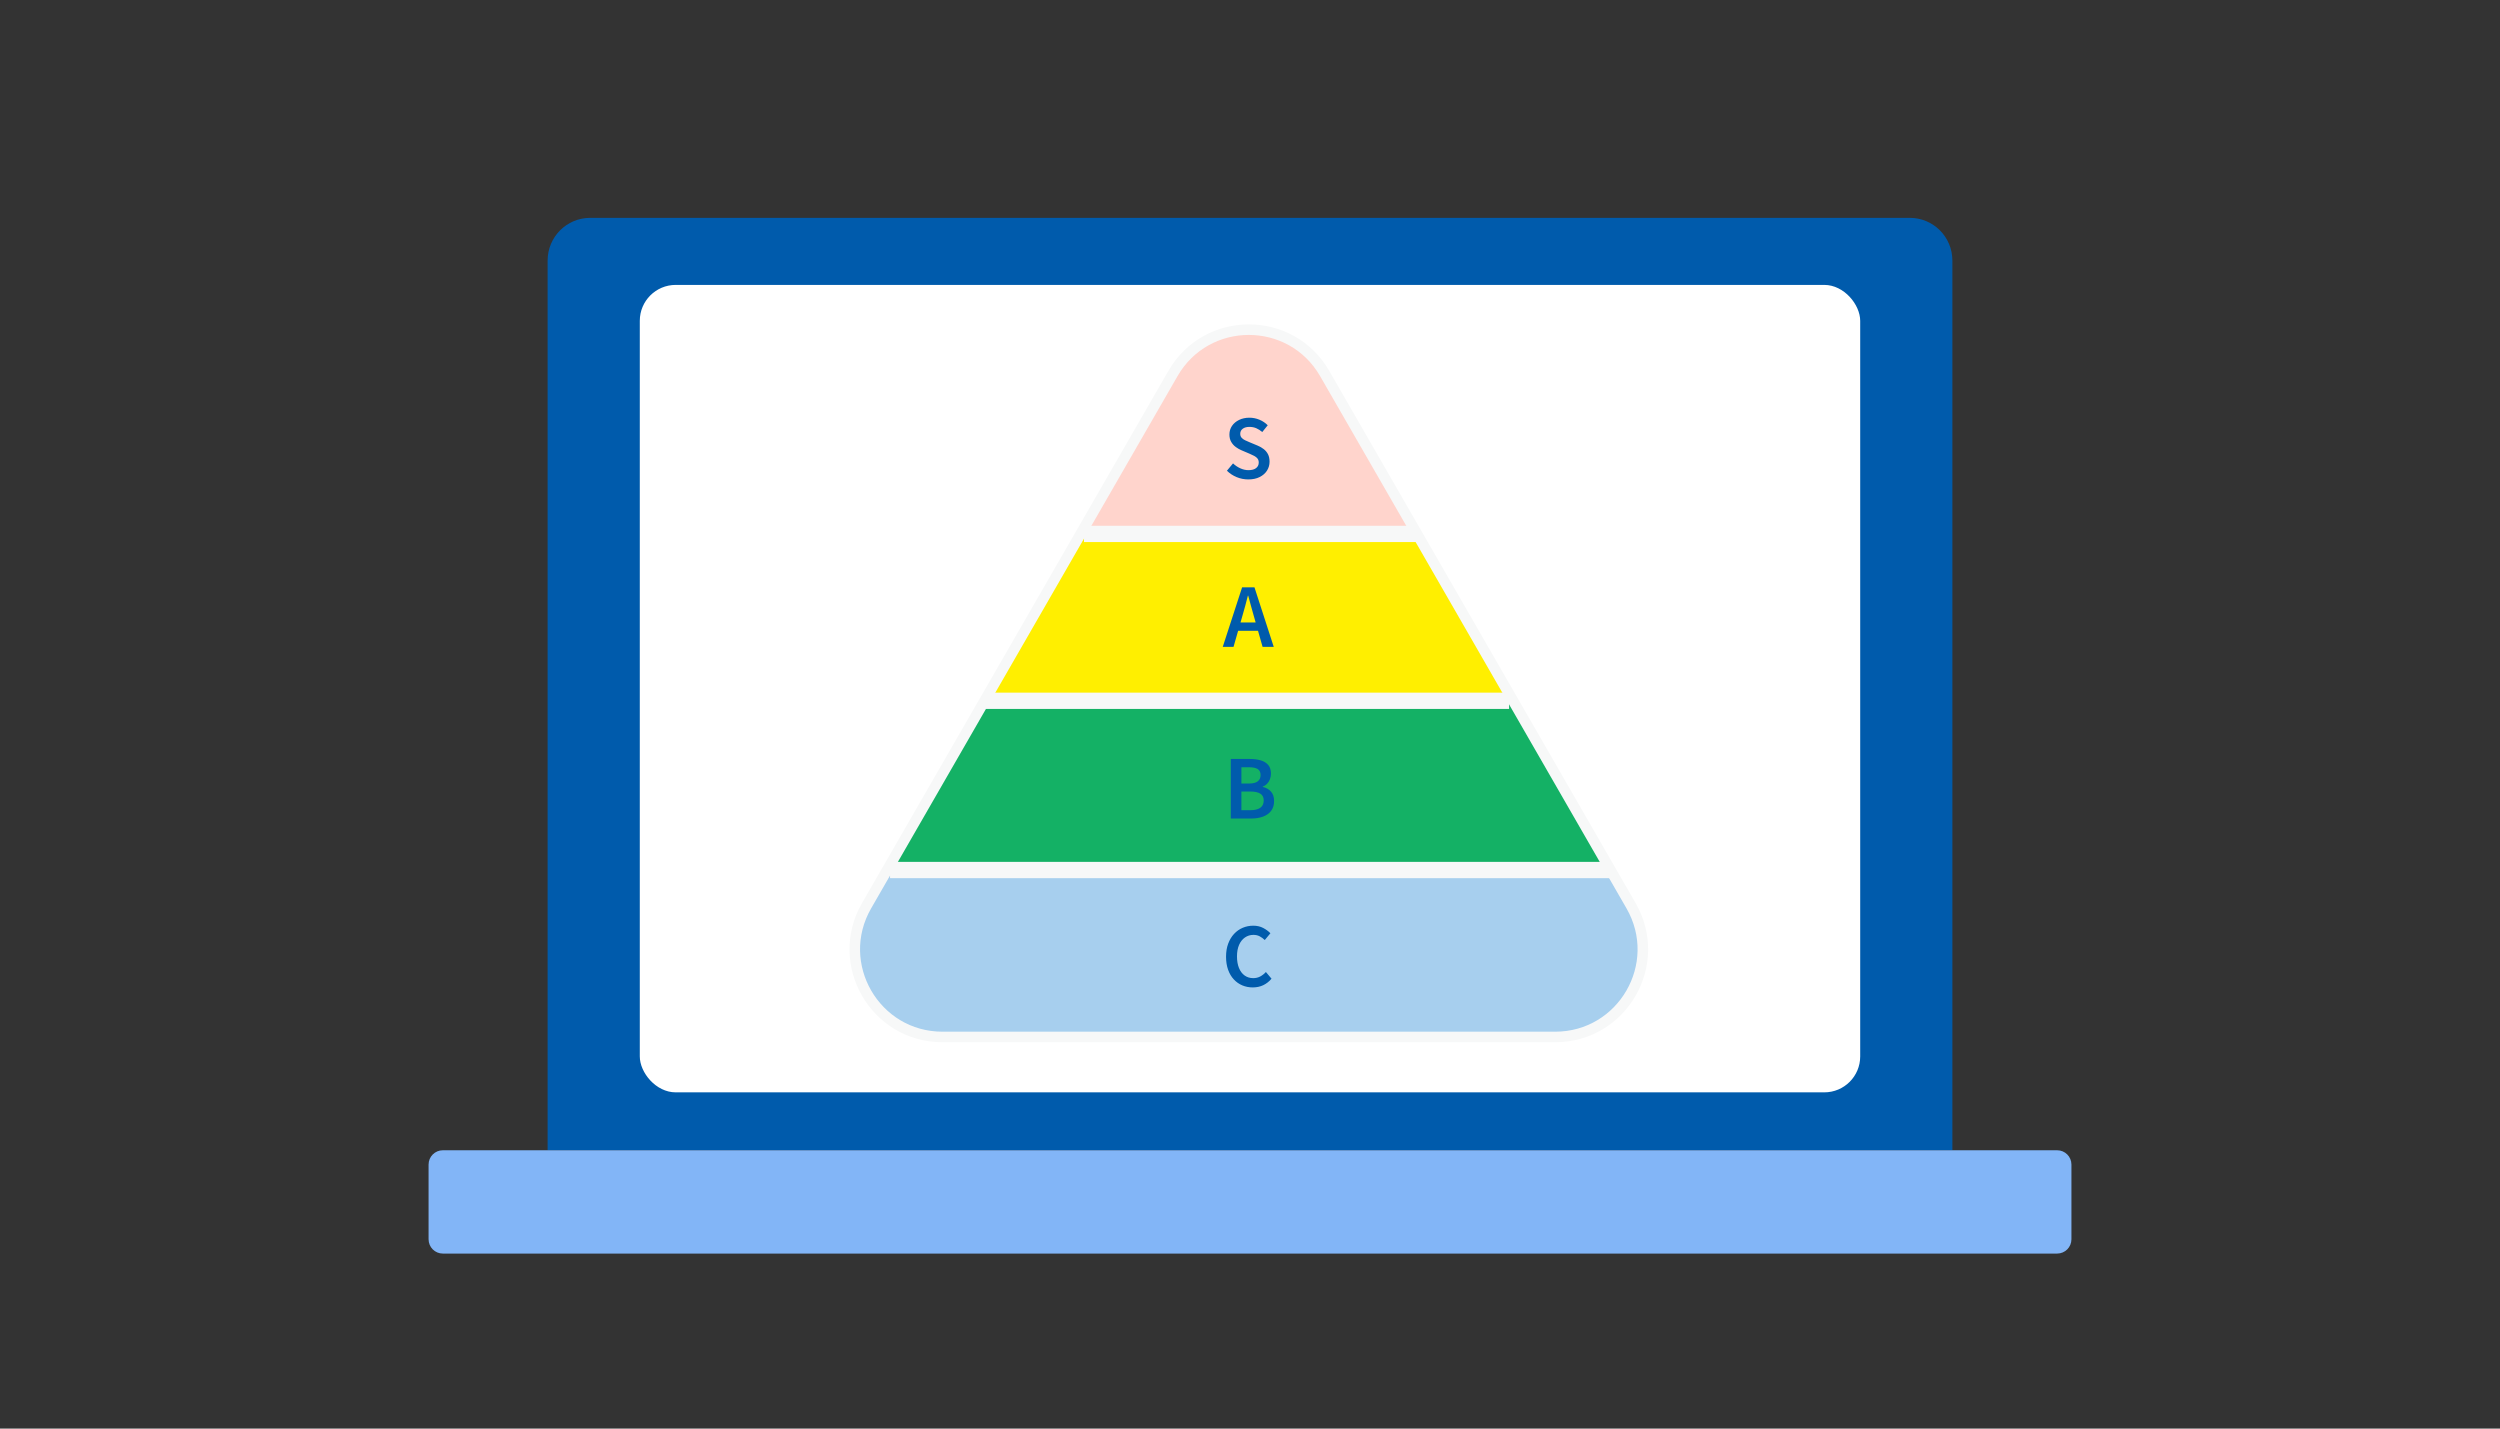
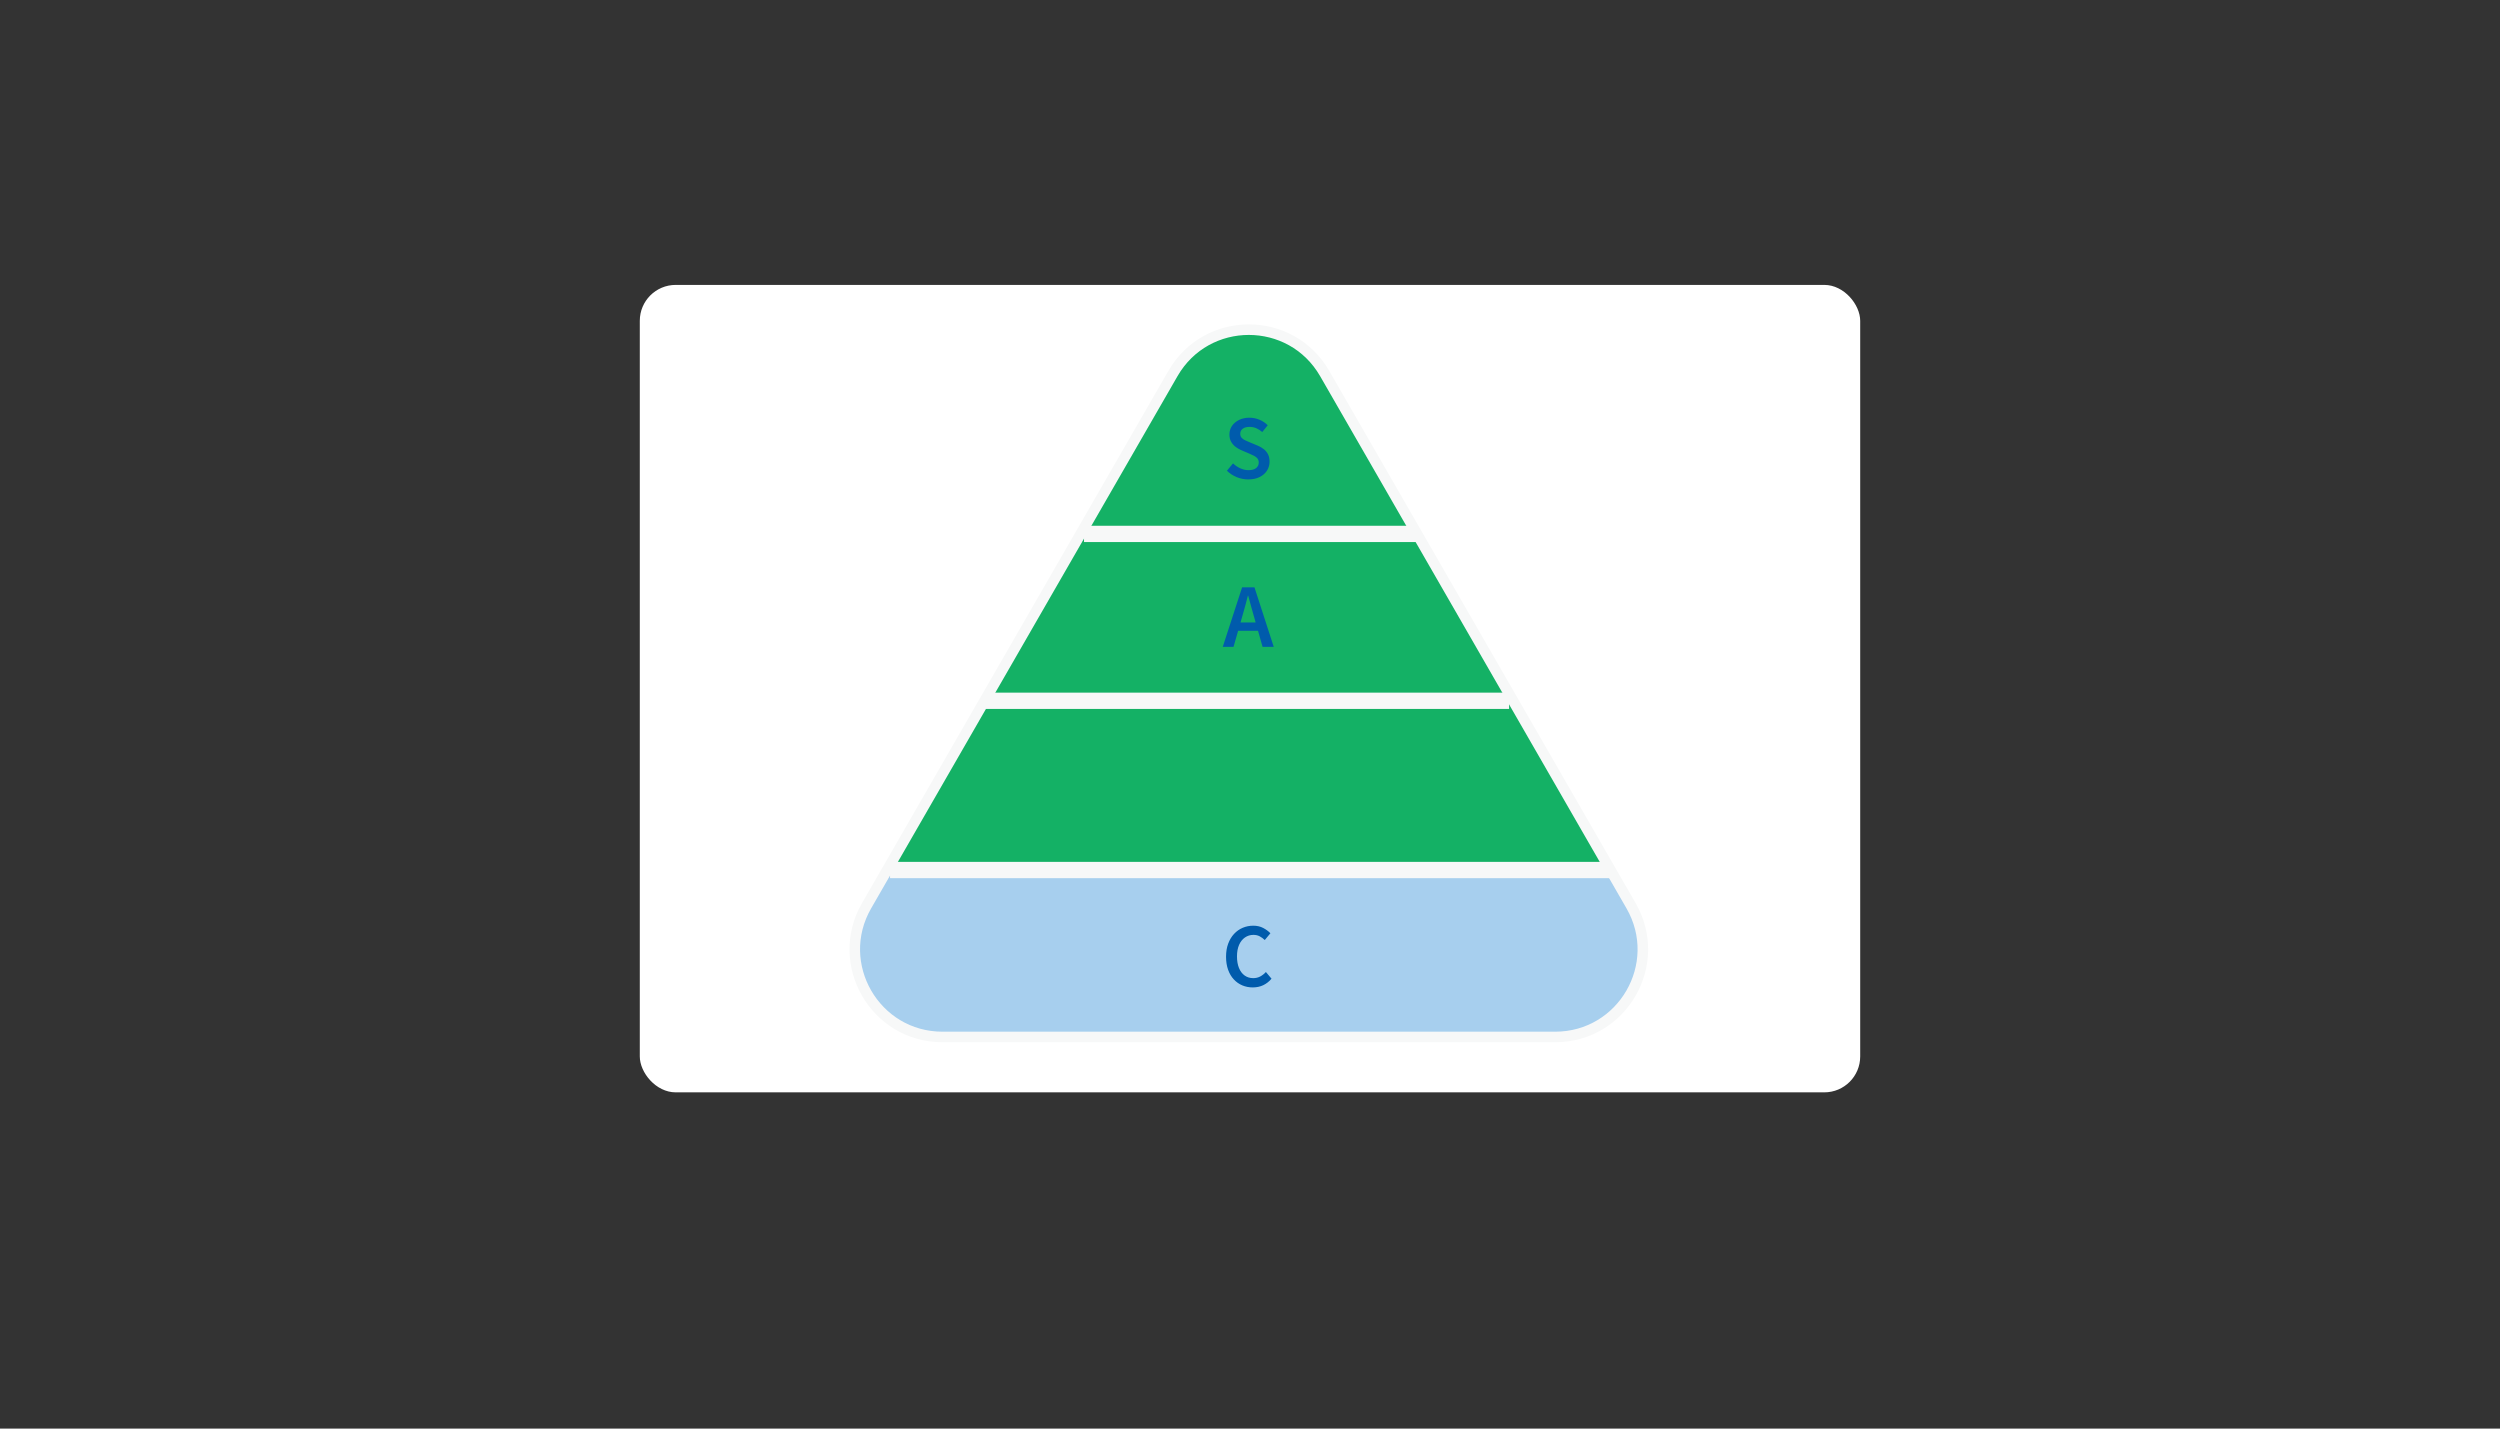
<svg xmlns="http://www.w3.org/2000/svg" id="_レイヤー_1" width="350" height="200" viewBox="0 0 350 200">
  <rect x="0" y="0" width="350" height="200" fill="#333333" stroke="none" />
  <defs>
    <style>.cls-1{fill:#a7cfee;}.cls-1,.cls-2,.cls-3,.cls-4,.cls-5,.cls-6,.cls-7,.cls-8{stroke-width:0px;}.cls-9,.cls-6{fill:#14b165;}.cls-2{fill:#005bac;}.cls-10{clip-path:url(#clippath-2);}.cls-3{fill:#ffef00;}.cls-4,.cls-11,.cls-12{fill:none;}.cls-13{clip-path:url(#clippath-1);}.cls-5{fill:#fff;}.cls-14{clip-path:url(#clippath);}.cls-15{clip-path:url(#clippath-3);}.cls-7{fill:#82b5f7;}.cls-8{fill:#ffd4cc;}.cls-11{stroke-width:2.281px;}.cls-11,.cls-12{stroke:#f7f8f8;stroke-miterlimit:10;}.cls-12{stroke-width:1.476px;}</style>
    <clipPath id="clippath">
      <path class="cls-6" d="M164.211,52.295l-42.89,74.507c-4.704,8.172,1.194,18.373,10.623,18.373h85.78c9.429,0,15.328-10.201,10.623-18.373l-42.89-74.507c-4.715-8.19-16.532-8.19-21.247,0Z" />
    </clipPath>
    <clipPath id="clippath-1">
-       <path class="cls-4" d="M164.211,52.295l-42.89,74.507c-4.704,8.172,1.194,18.373,10.623,18.373h85.78c9.429,0,15.328-10.201,10.623-18.373l-42.89-74.507c-4.715-8.19-16.532-8.19-21.247,0Z" />
-     </clipPath>
+       </clipPath>
    <clipPath id="clippath-2">
      <path class="cls-4" d="M164.211,52.541l-42.89,74.507c-4.704,8.172,1.194,18.373,10.623,18.373h85.78c9.429,0,15.328-10.201,10.623-18.373l-42.89-74.507c-4.715-8.19-16.532-8.19-21.247,0Z" />
    </clipPath>
    <clipPath id="clippath-3">
      <path class="cls-4" d="M164.211,52.295l-42.89,74.507c-4.704,8.172,1.194,18.373,10.623,18.373h85.78c9.429,0,15.328-10.201,10.623-18.373l-42.89-74.507c-4.715-8.19-16.532-8.19-21.247,0Z" />
    </clipPath>
  </defs>
-   <path class="cls-2" d="M273.333,161.038V36.475c0-3.3-2.667-5.975-5.957-5.975H82.624c-3.29,0-5.957,2.675-5.957,5.975v124.563h196.667Z" />
-   <path class="cls-7" d="M61.997,175.5h226.007c1.103,0,1.997-.897,1.997-2.003v-10.457c0-1.106-.894-2.003-1.997-2.003H61.997c-1.103,0-1.997.897-1.997,2.003v10.457c0,1.106.894,2.003,1.997,2.003Z" />
  <rect class="cls-5" x="89.571" y="39.887" width="170.857" height="113.043" rx="5.028" ry="5.028" />
  <path class="cls-9" d="M164.211,52.295l-42.89,74.507c-4.704,8.172,1.194,18.373,10.623,18.373h85.78c9.429,0,15.328-10.201,10.623-18.373l-42.89-74.507c-4.715-8.19-16.532-8.19-21.247,0Z" />
  <g class="cls-14">
    <rect class="cls-6" x="119.687" y="98.39" width="107.278" height="23.412" />
  </g>
  <g class="cls-13">
    <rect class="cls-8" x="150.661" y="46.143" width="49.687" height="28.83" />
  </g>
  <g class="cls-10">
-     <rect class="cls-3" x="125.992" y="75.025" width="95.829" height="23.412" />
-   </g>
+     </g>
  <g class="cls-15">
    <rect class="cls-1" x="115.624" y="121.943" width="115.559" height="23.412" />
  </g>
  <path class="cls-12" d="M164.211,52.295l-42.89,74.507c-4.704,8.172,1.194,18.373,10.623,18.373h85.78c9.429,0,15.328-10.201,10.623-18.373l-42.89-74.507c-4.715-8.19-16.532-8.19-21.247,0Z" />
  <line class="cls-11" x1="151.763" y1="74.747" x2="198.241" y2="74.747" />
  <line class="cls-11" x1="137.98" y1="98.11" x2="211.275" y2="98.11" />
  <line class="cls-11" x1="124.605" y1="121.802" x2="225.47" y2="121.802" />
  <path class="cls-2" d="M174.761,67.119c-.569,0-1.113-.107-1.631-.322-.517-.214-.971-.513-1.36-.896l.854-1.026c.3.286.64.516,1.018.688.379.173.76.259,1.143.259.472,0,.83-.098,1.073-.293.244-.195.366-.451.366-.768,0-.232-.057-.421-.169-.563s-.265-.266-.455-.367c-.191-.102-.411-.204-.658-.31l-1.137-.485c-.27-.113-.534-.263-.793-.451-.258-.188-.472-.427-.641-.717-.169-.289-.253-.633-.253-1.032,0-.451.12-.854.359-1.207.24-.354.572-.633.996-.84.423-.207.905-.311,1.445-.311.487,0,.956.094,1.405.282.45.188.837.447,1.159.778l-.765.947c-.263-.226-.539-.402-.827-.53-.289-.128-.613-.191-.973-.191-.391,0-.701.087-.934.26s-.349.409-.349.71c0,.219.062.399.186.542.123.143.284.262.483.355.198.094.414.189.646.287l1.114.463c.329.136.62.303.871.502s.448.44.591.722c.143.282.214.626.214,1.032,0,.451-.118.865-.354,1.241s-.578.677-1.023.902c-.446.226-.98.339-1.604.339Z" />
  <path class="cls-2" d="M171.184,90.566l2.711-8.337h1.731l2.7,8.337h-1.563l-1.26-4.434c-.135-.443-.263-.898-.383-1.365-.12-.466-.243-.925-.371-1.376h-.045c-.112.459-.232.92-.36,1.382-.127.463-.255.916-.382,1.359l-1.271,4.434h-1.507ZM172.781,88.311v-1.162h3.926v1.162h-3.926Z" />
-   <path class="cls-2" d="M172.311,114.591v-8.337h2.665c.57,0,1.078.066,1.524.197.446.132.797.347,1.052.644s.382.701.382,1.213c0,.263-.045.517-.135.761-.09.245-.221.459-.394.644s-.379.317-.618.4v.057c.457.098.836.31,1.136.637s.45.773.45,1.337c0,.557-.14,1.016-.416,1.377-.278.36-.656.63-1.137.807-.479.177-1.027.265-1.642.265h-2.868ZM173.795,109.695h1.046c.577,0,.995-.105,1.254-.316.259-.21.389-.496.389-.857,0-.398-.136-.683-.405-.852s-.675-.254-1.215-.254h-1.068v2.279ZM173.795,113.429h1.237c.607,0,1.074-.11,1.4-.333.326-.222.489-.565.489-1.032,0-.443-.161-.763-.483-.958-.323-.196-.792-.294-1.406-.294h-1.237v2.617Z" />
  <path class="cls-2" d="M175.393,138.239c-.525,0-1.013-.095-1.462-.282-.45-.188-.848-.466-1.192-.835-.346-.368-.613-.819-.805-1.354s-.287-1.144-.287-1.828.1-1.293.299-1.827c.198-.534.472-.988.82-1.365.35-.376.754-.661,1.215-.857.462-.195.954-.293,1.479-.293s.989.107,1.395.321c.405.215.738.461,1.001.739l-.787.947c-.218-.21-.454-.383-.709-.519s-.547-.203-.877-.203c-.442,0-.84.122-1.192.366-.353.245-.626.591-.821,1.038-.194.447-.292.983-.292,1.607,0,.632.094,1.176.281,1.631s.451.805.793,1.049c.341.244.74.366,1.197.366.368,0,.698-.079.99-.236.292-.158.555-.365.787-.621l.787.937c-.337.398-.724.701-1.158.908s-.922.311-1.462.311Z" />
</svg>